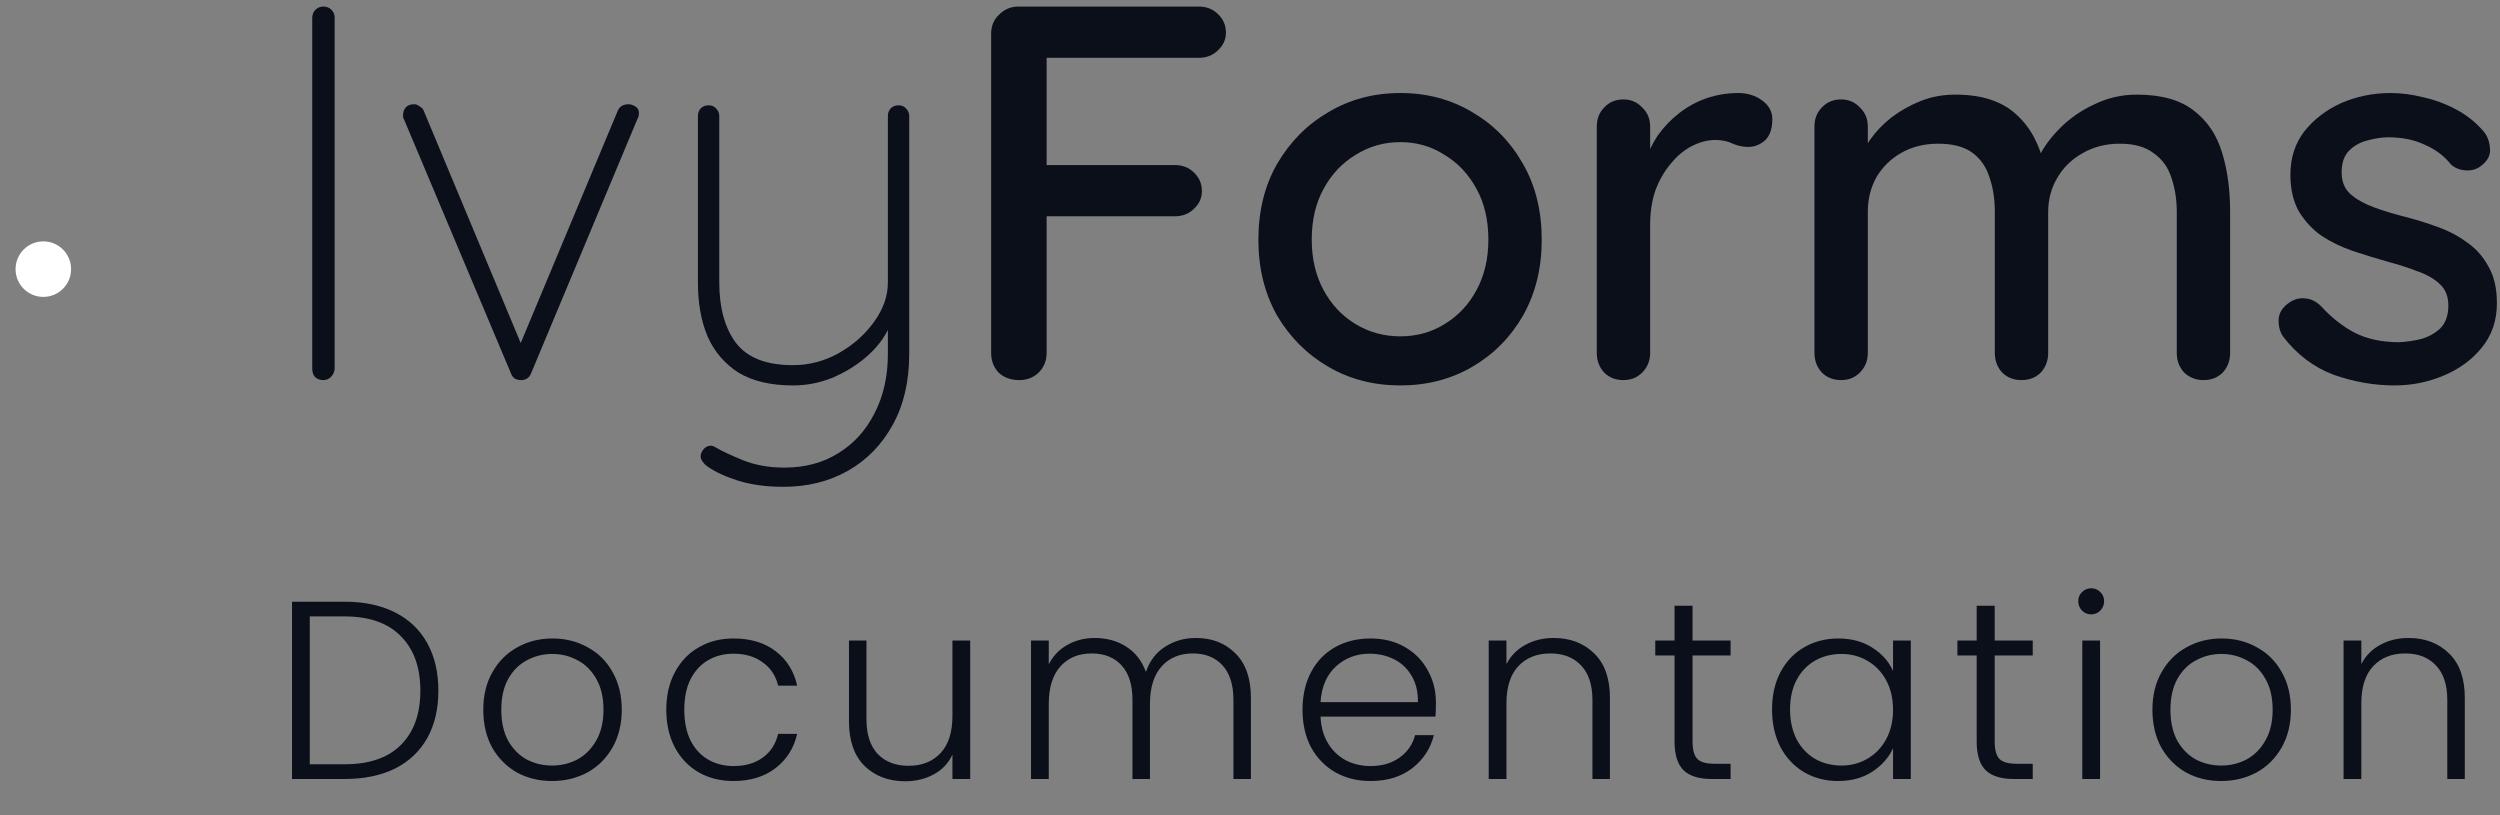
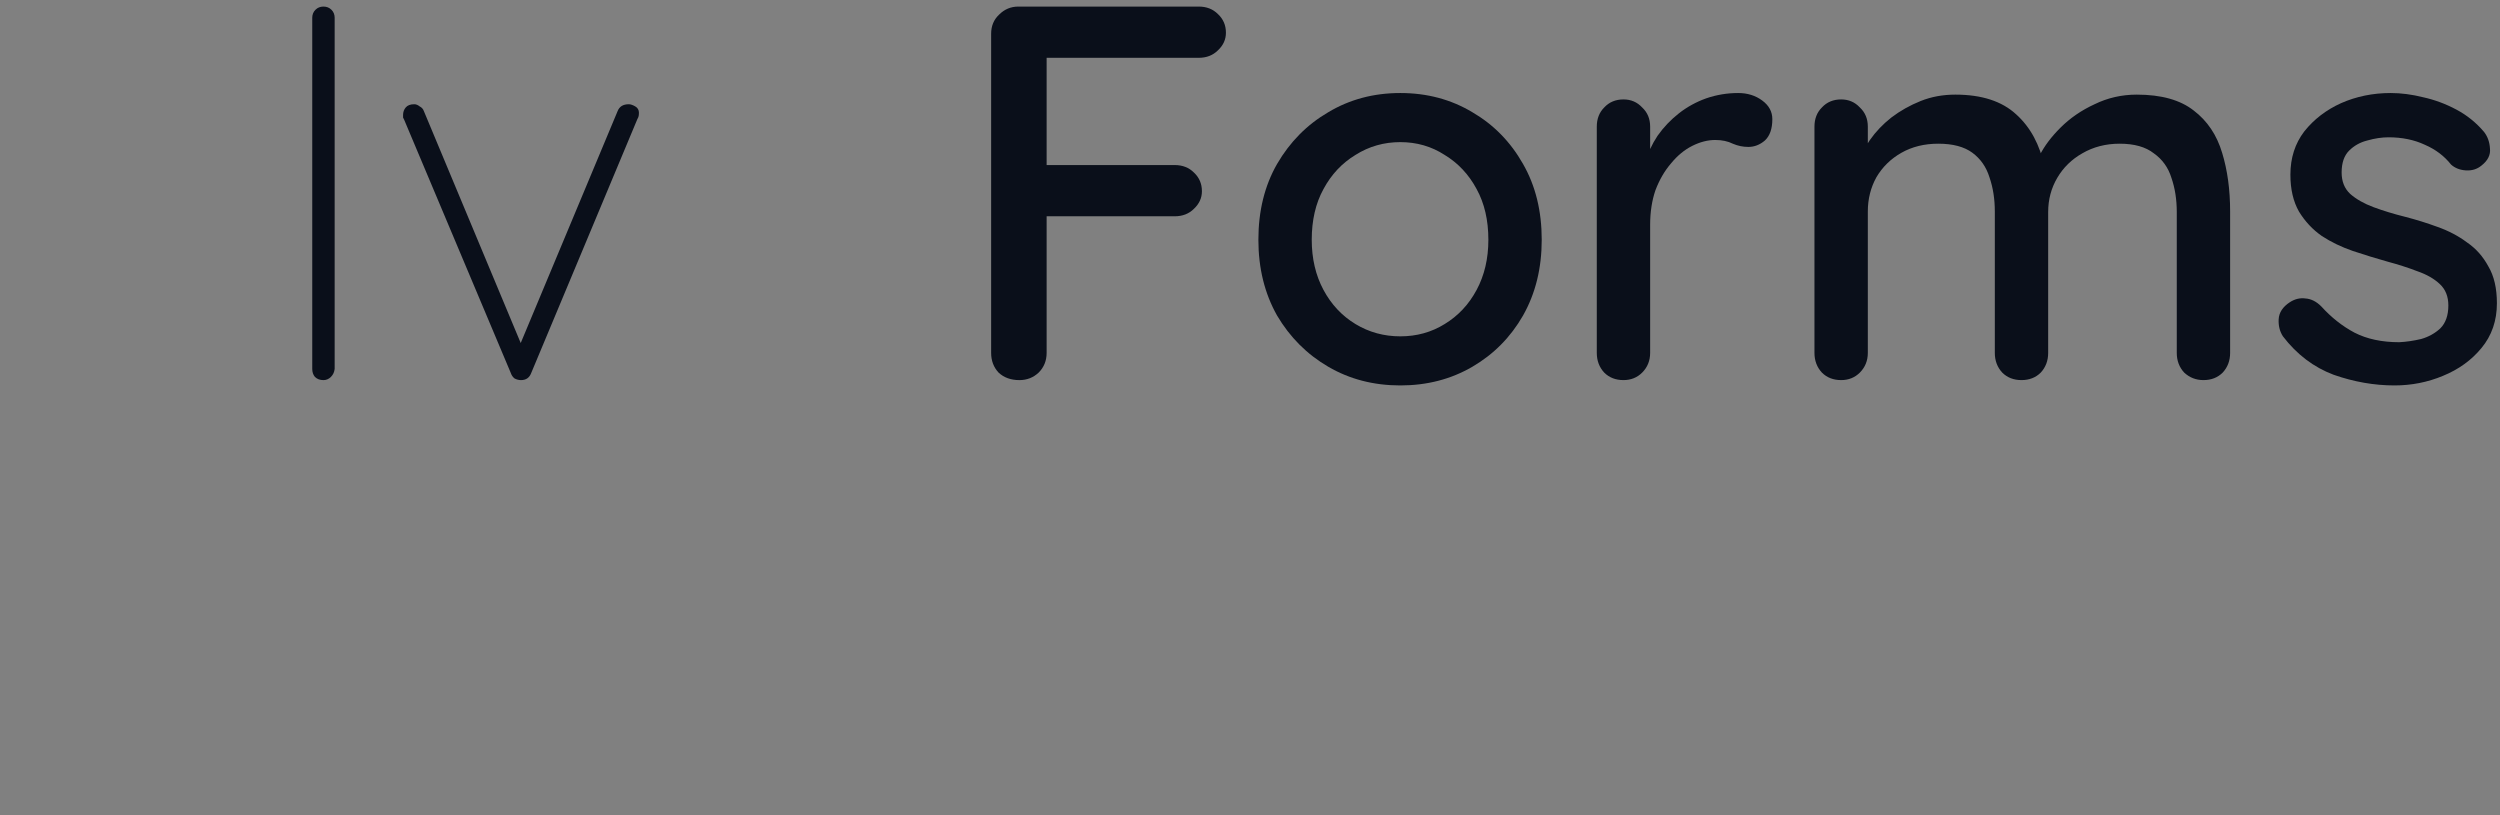
<svg xmlns="http://www.w3.org/2000/svg" width="138" height="45" viewBox="0 0 138 45" fill="none">
  <rect x="0" y="0" width="138" height="45" fill="#808080" stroke="none" />
-   <path d="M3.924 14.857C3.924 14.01 3.238 13.324 2.392 13.324C1.545 13.324 0.859 14.01 0.859 14.857C0.859 15.703 1.545 16.389 2.392 16.389C3.238 16.389 3.924 15.703 3.924 14.857Z" fill="white" />
  <path d="M18.473 20.363C18.454 20.54 18.385 20.687 18.267 20.805C18.149 20.923 18.012 20.982 17.855 20.982C17.659 20.982 17.501 20.923 17.384 20.805C17.285 20.687 17.236 20.54 17.236 20.363V0.982C17.236 0.805 17.295 0.658 17.413 0.54C17.531 0.422 17.678 0.363 17.855 0.363C18.032 0.363 18.179 0.422 18.297 0.54C18.415 0.658 18.473 0.805 18.473 0.982V20.363Z" fill="#0A0F1A" />
  <path d="M22.869 5.754C22.967 5.754 23.065 5.793 23.163 5.872C23.281 5.931 23.359 6.019 23.399 6.137L28.848 19.185L28.553 19.391L34.091 6.137C34.189 5.882 34.395 5.754 34.709 5.754C34.807 5.754 34.925 5.793 35.063 5.872C35.2 5.95 35.269 6.068 35.269 6.225C35.269 6.323 35.259 6.402 35.239 6.461C35.22 6.5 35.2 6.539 35.181 6.579L29.319 20.599C29.221 20.854 29.034 20.982 28.759 20.982C28.642 20.982 28.524 20.953 28.406 20.893C28.308 20.815 28.239 20.717 28.2 20.599L22.309 6.608C22.289 6.569 22.27 6.53 22.25 6.49C22.25 6.431 22.25 6.382 22.25 6.343C22.25 6.186 22.299 6.048 22.397 5.931C22.495 5.813 22.652 5.754 22.869 5.754Z" fill="#0A0F1A" />
-   <path d="M49.6 5.812C49.777 5.812 49.914 5.871 50.013 5.989C50.13 6.107 50.189 6.245 50.189 6.402V19.538C50.189 21.05 49.885 22.356 49.276 23.456C48.668 24.555 47.843 25.4 46.802 25.989C45.761 26.578 44.573 26.872 43.238 26.872C42.335 26.872 41.52 26.765 40.793 26.549C40.087 26.332 39.507 26.067 39.056 25.753C38.918 25.655 38.81 25.537 38.732 25.4C38.653 25.262 38.653 25.115 38.732 24.958C38.81 24.801 38.918 24.693 39.056 24.634C39.213 24.575 39.36 24.595 39.497 24.693C39.831 24.889 40.332 25.125 41 25.4C41.687 25.675 42.453 25.812 43.297 25.812C44.436 25.812 45.428 25.547 46.272 25.017C47.136 24.487 47.804 23.75 48.275 22.808C48.766 21.865 49.011 20.775 49.011 19.538V17.359L49.07 18.095C48.795 18.684 48.373 19.224 47.804 19.715C47.254 20.186 46.625 20.569 45.919 20.864C45.231 21.139 44.514 21.276 43.768 21.276C42.551 21.276 41.549 21.041 40.764 20.569C39.998 20.078 39.429 19.411 39.056 18.566C38.702 17.722 38.525 16.73 38.525 15.591V6.402C38.525 6.245 38.574 6.107 38.673 5.989C38.791 5.871 38.938 5.812 39.114 5.812C39.291 5.812 39.429 5.871 39.527 5.989C39.645 6.107 39.704 6.245 39.704 6.402V15.591C39.704 16.986 40.008 18.095 40.617 18.92C41.245 19.744 42.296 20.157 43.768 20.157C44.652 20.157 45.486 19.941 46.272 19.509C47.077 19.057 47.735 18.478 48.245 17.771C48.756 17.064 49.011 16.338 49.011 15.591V6.402C49.011 6.245 49.06 6.107 49.158 5.989C49.276 5.871 49.424 5.812 49.6 5.812Z" fill="#0A0F1A" />
  <path d="M56.272 20.982C55.801 20.982 55.418 20.844 55.123 20.569C54.848 20.275 54.711 19.911 54.711 19.479V1.865C54.711 1.433 54.858 1.08 55.153 0.805C55.447 0.511 55.801 0.363 56.213 0.363H66.169C66.601 0.363 66.954 0.501 67.229 0.776C67.524 1.051 67.671 1.394 67.671 1.807C67.671 2.18 67.524 2.504 67.229 2.779C66.954 3.053 66.601 3.191 66.169 3.191H57.568L57.774 2.896V9.465L57.597 9.111H64.843C65.275 9.111 65.629 9.249 65.904 9.524C66.198 9.799 66.346 10.142 66.346 10.555C66.346 10.928 66.198 11.252 65.904 11.527C65.629 11.802 65.275 11.939 64.843 11.939H57.539L57.774 11.703V19.479C57.774 19.911 57.627 20.275 57.332 20.569C57.038 20.844 56.684 20.982 56.272 20.982Z" fill="#0A0F1A" />
  <path d="M85.103 13.235C85.103 14.806 84.76 16.2 84.072 17.417C83.385 18.615 82.452 19.558 81.274 20.245C80.096 20.932 78.77 21.276 77.298 21.276C75.825 21.276 74.5 20.932 73.321 20.245C72.143 19.558 71.201 18.615 70.494 17.417C69.807 16.2 69.463 14.806 69.463 13.235C69.463 11.644 69.807 10.25 70.494 9.052C71.201 7.835 72.143 6.882 73.321 6.195C74.5 5.488 75.825 5.135 77.298 5.135C78.77 5.135 80.096 5.488 81.274 6.195C82.452 6.882 83.385 7.835 84.072 9.052C84.76 10.25 85.103 11.644 85.103 13.235ZM82.158 13.235C82.158 12.155 81.942 11.222 81.51 10.437C81.078 9.631 80.489 9.003 79.743 8.551C79.016 8.08 78.201 7.845 77.298 7.845C76.395 7.845 75.57 8.08 74.824 8.551C74.078 9.003 73.488 9.631 73.056 10.437C72.624 11.222 72.408 12.155 72.408 13.235C72.408 14.275 72.624 15.198 73.056 16.003C73.488 16.809 74.078 17.437 74.824 17.889C75.57 18.34 76.395 18.566 77.298 18.566C78.201 18.566 79.016 18.34 79.743 17.889C80.489 17.437 81.078 16.809 81.51 16.003C81.942 15.198 82.158 14.275 82.158 13.235Z" fill="#0A0F1A" />
  <path d="M89.615 20.981C89.183 20.981 88.83 20.844 88.555 20.569C88.28 20.274 88.143 19.911 88.143 19.479V6.99C88.143 6.558 88.28 6.205 88.555 5.93C88.83 5.635 89.183 5.488 89.615 5.488C90.028 5.488 90.371 5.635 90.646 5.93C90.941 6.205 91.088 6.558 91.088 6.99V10.289L90.793 9.023C90.951 8.473 91.186 7.962 91.5 7.491C91.834 7.02 92.227 6.607 92.679 6.254C93.13 5.901 93.631 5.626 94.181 5.429C94.75 5.233 95.339 5.135 95.948 5.135C96.459 5.135 96.9 5.272 97.273 5.547C97.647 5.822 97.833 6.166 97.833 6.578C97.833 7.108 97.696 7.501 97.421 7.756C97.146 7.992 96.841 8.11 96.508 8.11C96.213 8.11 95.928 8.051 95.653 7.933C95.379 7.796 95.055 7.727 94.681 7.727C94.269 7.727 93.847 7.835 93.415 8.051C92.983 8.267 92.59 8.591 92.237 9.023C91.883 9.435 91.599 9.926 91.383 10.495C91.186 11.065 91.088 11.703 91.088 12.41V19.479C91.088 19.911 90.941 20.274 90.646 20.569C90.371 20.844 90.028 20.981 89.615 20.981Z" fill="#0A0F1A" />
  <path d="M107.934 5.223C109.387 5.223 110.506 5.586 111.292 6.312C112.077 7.019 112.598 7.982 112.853 9.199L112.382 9.052L112.588 8.58C112.843 8.07 113.226 7.559 113.737 7.049C114.267 6.519 114.895 6.087 115.622 5.753C116.348 5.399 117.124 5.223 117.949 5.223C119.304 5.223 120.354 5.517 121.1 6.106C121.846 6.676 122.367 7.451 122.661 8.433C122.956 9.395 123.103 10.475 123.103 11.673V19.479C123.103 19.911 122.966 20.274 122.691 20.569C122.416 20.843 122.063 20.981 121.631 20.981C121.218 20.981 120.865 20.843 120.57 20.569C120.295 20.274 120.158 19.911 120.158 19.479V11.703C120.158 11.015 120.06 10.387 119.863 9.818C119.687 9.248 119.363 8.797 118.891 8.463C118.44 8.109 117.811 7.932 117.006 7.932C116.24 7.932 115.553 8.109 114.944 8.463C114.355 8.797 113.894 9.248 113.56 9.818C113.226 10.387 113.059 11.015 113.059 11.703V19.479C113.059 19.911 112.922 20.274 112.647 20.569C112.372 20.843 112.019 20.981 111.587 20.981C111.154 20.981 110.801 20.843 110.526 20.569C110.251 20.274 110.114 19.911 110.114 19.479V11.673C110.114 10.986 110.016 10.358 109.819 9.788C109.643 9.219 109.328 8.767 108.877 8.433C108.425 8.099 107.797 7.932 106.992 7.932C106.226 7.932 105.548 8.099 104.959 8.433C104.37 8.767 103.909 9.219 103.575 9.788C103.261 10.358 103.104 10.986 103.104 11.673V19.479C103.104 19.911 102.956 20.274 102.662 20.569C102.387 20.843 102.043 20.981 101.631 20.981C101.199 20.981 100.845 20.843 100.571 20.569C100.296 20.274 100.158 19.911 100.158 19.479V6.99C100.158 6.558 100.296 6.204 100.571 5.93C100.845 5.635 101.199 5.488 101.631 5.488C102.043 5.488 102.387 5.635 102.662 5.93C102.956 6.204 103.104 6.558 103.104 6.99V8.728L102.544 9.052C102.681 8.62 102.907 8.178 103.221 7.726C103.536 7.275 103.928 6.862 104.4 6.489C104.891 6.116 105.431 5.812 106.02 5.576C106.609 5.34 107.247 5.223 107.934 5.223Z" fill="#0A0F1A" />
  <path d="M126.018 18.566C125.841 18.291 125.763 17.977 125.782 17.623C125.803 17.25 126.009 16.936 126.401 16.681C126.676 16.504 126.96 16.435 127.255 16.475C127.57 16.494 127.865 16.642 128.138 16.917C128.689 17.525 129.298 18.006 129.965 18.36C130.652 18.713 131.477 18.89 132.439 18.89C132.832 18.87 133.234 18.811 133.646 18.713C134.059 18.596 134.412 18.399 134.707 18.124C135.001 17.83 135.149 17.407 135.149 16.858C135.149 16.367 134.993 15.974 134.677 15.68C134.364 15.385 133.951 15.149 133.44 14.973C132.931 14.776 132.38 14.6 131.791 14.442C131.163 14.266 130.524 14.069 129.876 13.853C129.249 13.637 128.679 13.363 128.168 13.029C127.658 12.675 127.236 12.223 126.901 11.674C126.588 11.124 126.43 10.447 126.43 9.641C126.43 8.718 126.686 7.923 127.196 7.255C127.726 6.588 128.404 6.067 129.228 5.694C130.074 5.321 130.987 5.135 131.968 5.135C132.538 5.135 133.137 5.213 133.764 5.37C134.393 5.508 135.001 5.734 135.59 6.048C136.18 6.362 136.691 6.774 137.122 7.285C137.319 7.54 137.427 7.845 137.446 8.198C137.486 8.551 137.328 8.866 136.975 9.141C136.739 9.337 136.455 9.425 136.121 9.406C135.788 9.386 135.512 9.278 135.296 9.082C134.923 8.61 134.442 8.247 133.853 7.992C133.264 7.717 132.596 7.579 131.85 7.579C131.477 7.579 131.084 7.638 130.672 7.756C130.28 7.854 129.946 8.041 129.67 8.316C129.396 8.591 129.258 8.993 129.258 9.523C129.258 10.014 129.415 10.407 129.729 10.702C130.063 10.996 130.495 11.242 131.025 11.438C131.555 11.634 132.135 11.811 132.763 11.968C133.373 12.125 133.97 12.312 134.56 12.528C135.169 12.744 135.708 13.029 136.18 13.382C136.671 13.716 137.063 14.158 137.358 14.707C137.673 15.238 137.829 15.915 137.829 16.74C137.829 17.702 137.545 18.527 136.975 19.214C136.426 19.882 135.719 20.392 134.854 20.746C134.01 21.099 133.116 21.276 132.174 21.276C131.054 21.276 129.935 21.079 128.816 20.687C127.717 20.274 126.784 19.567 126.018 18.566Z" fill="#0A0F1A" />
-   <path d="M19.018 33.214C20.101 33.214 21.029 33.41 21.804 33.802C22.579 34.194 23.171 34.759 23.582 35.496C23.993 36.233 24.198 37.111 24.198 38.128C24.198 39.136 23.993 40.009 23.582 40.746C23.171 41.474 22.579 42.034 21.804 42.426C21.029 42.809 20.101 43 19.018 43H16.12V33.214H19.018ZM19.018 42.188C20.381 42.188 21.417 41.833 22.126 41.124C22.845 40.405 23.204 39.407 23.204 38.128C23.204 36.84 22.845 35.837 22.126 35.118C21.417 34.39 20.381 34.026 19.018 34.026H17.1V42.188H19.018ZM30.471 43.112C29.752 43.112 29.103 42.953 28.525 42.636C27.955 42.309 27.503 41.852 27.167 41.264C26.84 40.667 26.677 39.971 26.677 39.178C26.677 38.385 26.845 37.694 27.181 37.106C27.517 36.509 27.974 36.051 28.553 35.734C29.131 35.407 29.78 35.244 30.499 35.244C31.217 35.244 31.866 35.407 32.445 35.734C33.033 36.051 33.49 36.509 33.817 37.106C34.153 37.694 34.321 38.385 34.321 39.178C34.321 39.962 34.153 40.653 33.817 41.25C33.481 41.847 33.019 42.309 32.431 42.636C31.843 42.953 31.189 43.112 30.471 43.112ZM30.471 42.258C30.975 42.258 31.441 42.146 31.871 41.922C32.3 41.689 32.645 41.343 32.907 40.886C33.177 40.419 33.313 39.85 33.313 39.178C33.313 38.506 33.182 37.941 32.921 37.484C32.659 37.017 32.314 36.672 31.885 36.448C31.455 36.215 30.989 36.098 30.485 36.098C29.981 36.098 29.514 36.215 29.085 36.448C28.655 36.672 28.31 37.017 28.049 37.484C27.797 37.941 27.671 38.506 27.671 39.178C27.671 39.85 27.797 40.419 28.049 40.886C28.31 41.343 28.651 41.689 29.071 41.922C29.5 42.146 29.967 42.258 30.471 42.258ZM36.779 39.178C36.779 38.385 36.938 37.694 37.255 37.106C37.572 36.509 38.011 36.051 38.571 35.734C39.131 35.407 39.77 35.244 40.489 35.244C41.432 35.244 42.206 35.477 42.813 35.944C43.429 36.411 43.826 37.045 44.003 37.848H42.953C42.822 37.297 42.538 36.868 42.099 36.56C41.67 36.243 41.133 36.084 40.489 36.084C39.976 36.084 39.514 36.201 39.103 36.434C38.693 36.667 38.366 37.017 38.123 37.484C37.89 37.941 37.773 38.506 37.773 39.178C37.773 39.85 37.89 40.419 38.123 40.886C38.366 41.353 38.693 41.703 39.103 41.936C39.514 42.169 39.976 42.286 40.489 42.286C41.133 42.286 41.67 42.132 42.099 41.824C42.538 41.507 42.822 41.068 42.953 40.508H44.003C43.826 41.292 43.429 41.922 42.813 42.398C42.197 42.874 41.422 43.112 40.489 43.112C39.77 43.112 39.131 42.953 38.571 42.636C38.011 42.309 37.572 41.852 37.255 41.264C36.938 40.667 36.779 39.971 36.779 39.178ZM53.555 35.356V43H52.575V41.656C52.351 42.132 52.006 42.496 51.539 42.748C51.072 43 50.55 43.126 49.971 43.126C49.056 43.126 48.31 42.846 47.731 42.286C47.153 41.717 46.863 40.895 46.863 39.822V35.356H47.829V39.71C47.829 40.541 48.035 41.175 48.445 41.614C48.865 42.053 49.434 42.272 50.153 42.272C50.891 42.272 51.478 42.039 51.917 41.572C52.356 41.105 52.575 40.419 52.575 39.514V35.356H53.555ZM66.013 35.216C66.909 35.216 67.636 35.501 68.197 36.07C68.766 36.63 69.05 37.447 69.05 38.52V43H68.085V38.632C68.085 37.801 67.884 37.167 67.483 36.728C67.081 36.289 66.535 36.07 65.844 36.07C65.126 36.07 64.552 36.308 64.123 36.784C63.693 37.26 63.478 37.951 63.478 38.856V43H62.513V38.632C62.513 37.801 62.312 37.167 61.91 36.728C61.509 36.289 60.959 36.07 60.258 36.07C59.54 36.07 58.966 36.308 58.536 36.784C58.107 37.26 57.892 37.951 57.892 38.856V43H56.913V35.356H57.892V36.672C58.135 36.196 58.48 35.837 58.928 35.594C59.377 35.342 59.876 35.216 60.426 35.216C61.089 35.216 61.668 35.375 62.163 35.692C62.666 36.009 63.031 36.476 63.255 37.092C63.46 36.485 63.81 36.023 64.305 35.706C64.808 35.379 65.378 35.216 66.013 35.216ZM79.263 38.786C79.263 39.122 79.254 39.379 79.235 39.556H72.893C72.921 40.135 73.061 40.629 73.313 41.04C73.565 41.451 73.896 41.763 74.307 41.978C74.718 42.183 75.166 42.286 75.651 42.286C76.286 42.286 76.818 42.132 77.247 41.824C77.686 41.516 77.975 41.101 78.115 40.578H79.151C78.964 41.325 78.563 41.936 77.947 42.412C77.34 42.879 76.575 43.112 75.651 43.112C74.932 43.112 74.288 42.953 73.719 42.636C73.15 42.309 72.702 41.852 72.375 41.264C72.058 40.667 71.899 39.971 71.899 39.178C71.899 38.385 72.058 37.689 72.375 37.092C72.692 36.495 73.136 36.037 73.705 35.72C74.274 35.403 74.923 35.244 75.651 35.244C76.379 35.244 77.014 35.403 77.555 35.72C78.106 36.037 78.526 36.467 78.815 37.008C79.114 37.54 79.263 38.133 79.263 38.786ZM78.269 38.758C78.278 38.189 78.162 37.703 77.919 37.302C77.686 36.901 77.364 36.597 76.953 36.392C76.542 36.187 76.094 36.084 75.609 36.084C74.881 36.084 74.26 36.317 73.747 36.784C73.234 37.251 72.949 37.909 72.893 38.758H78.269ZM85.76 35.216C86.675 35.216 87.421 35.501 88 36.07C88.579 36.63 88.868 37.447 88.868 38.52V43H87.902V38.632C87.902 37.801 87.692 37.167 87.272 36.728C86.861 36.289 86.297 36.07 85.578 36.07C84.841 36.07 84.253 36.303 83.814 36.77C83.375 37.237 83.156 37.923 83.156 38.828V43H82.176V35.356H83.156V36.658C83.399 36.191 83.749 35.837 84.206 35.594C84.663 35.342 85.181 35.216 85.76 35.216ZM93.429 36.182V40.928C93.429 41.395 93.518 41.717 93.695 41.894C93.873 42.071 94.185 42.16 94.633 42.16H95.529V43H94.479C93.789 43 93.275 42.841 92.939 42.524C92.603 42.197 92.435 41.665 92.435 40.928V36.182H91.371V35.356H92.435V33.438H93.429V35.356H95.529V36.182H93.429ZM97.817 39.164C97.817 38.38 97.972 37.694 98.279 37.106C98.597 36.509 99.031 36.051 99.582 35.734C100.142 35.407 100.772 35.244 101.472 35.244C102.2 35.244 102.825 35.412 103.348 35.748C103.88 36.084 104.262 36.513 104.496 37.036V35.356H105.476V43H104.496V41.306C104.253 41.829 103.866 42.263 103.334 42.608C102.811 42.944 102.186 43.112 101.458 43.112C100.767 43.112 100.142 42.949 99.582 42.622C99.031 42.295 98.597 41.833 98.279 41.236C97.972 40.639 97.817 39.948 97.817 39.164ZM104.496 39.178C104.496 38.562 104.37 38.021 104.118 37.554C103.866 37.087 103.52 36.728 103.082 36.476C102.652 36.224 102.176 36.098 101.654 36.098C101.112 36.098 100.627 36.219 100.198 36.462C99.768 36.705 99.427 37.059 99.175 37.526C98.933 37.983 98.811 38.529 98.811 39.164C98.811 39.789 98.933 40.34 99.175 40.816C99.427 41.283 99.768 41.642 100.198 41.894C100.627 42.137 101.112 42.258 101.654 42.258C102.176 42.258 102.652 42.132 103.082 41.88C103.52 41.628 103.866 41.269 104.118 40.802C104.37 40.335 104.496 39.794 104.496 39.178ZM110.107 36.182V40.928C110.107 41.395 110.195 41.717 110.373 41.894C110.55 42.071 110.863 42.16 111.311 42.16H112.207V43H111.157C110.466 43 109.953 42.841 109.617 42.524C109.281 42.197 109.113 41.665 109.113 40.928V36.182H108.049V35.356H109.113V33.438H110.107V35.356H112.207V36.182H110.107ZM115.433 33.914C115.237 33.914 115.069 33.844 114.929 33.704C114.789 33.564 114.719 33.391 114.719 33.186C114.719 32.981 114.789 32.813 114.929 32.682C115.069 32.542 115.237 32.472 115.433 32.472C115.629 32.472 115.797 32.542 115.937 32.682C116.077 32.813 116.147 32.981 116.147 33.186C116.147 33.391 116.077 33.564 115.937 33.704C115.797 33.844 115.629 33.914 115.433 33.914ZM115.923 35.356V43H114.943V35.356H115.923ZM122.608 43.112C121.89 43.112 121.241 42.953 120.662 42.636C120.093 42.309 119.64 41.852 119.304 41.264C118.978 40.667 118.814 39.971 118.814 39.178C118.814 38.385 118.982 37.694 119.318 37.106C119.654 36.509 120.112 36.051 120.69 35.734C121.269 35.407 121.918 35.244 122.636 35.244C123.355 35.244 124.004 35.407 124.582 35.734C125.17 36.051 125.628 36.509 125.954 37.106C126.29 37.694 126.458 38.385 126.458 39.178C126.458 39.962 126.29 40.653 125.954 41.25C125.618 41.847 125.156 42.309 124.568 42.636C123.98 42.953 123.327 43.112 122.608 43.112ZM122.608 42.258C123.112 42.258 123.579 42.146 124.008 41.922C124.438 41.689 124.783 41.343 125.044 40.886C125.315 40.419 125.45 39.85 125.45 39.178C125.45 38.506 125.32 37.941 125.058 37.484C124.797 37.017 124.452 36.672 124.022 36.448C123.593 36.215 123.126 36.098 122.622 36.098C122.118 36.098 121.652 36.215 121.222 36.448C120.793 36.672 120.448 37.017 120.186 37.484C119.934 37.941 119.808 38.506 119.808 39.178C119.808 39.85 119.934 40.419 120.186 40.886C120.448 41.343 120.788 41.689 121.208 41.922C121.638 42.146 122.104 42.258 122.608 42.258ZM132.949 35.216C133.863 35.216 134.61 35.501 135.189 36.07C135.767 36.63 136.057 37.447 136.057 38.52V43H135.091V38.632C135.091 37.801 134.881 37.167 134.461 36.728C134.05 36.289 133.485 36.07 132.767 36.07C132.029 36.07 131.441 36.303 131.003 36.77C130.564 37.237 130.345 37.923 130.345 38.828V43H129.365V35.356H130.345V36.658C130.587 36.191 130.937 35.837 131.395 35.594C131.852 35.342 132.37 35.216 132.949 35.216Z" fill="#0A0F1A" />
</svg>